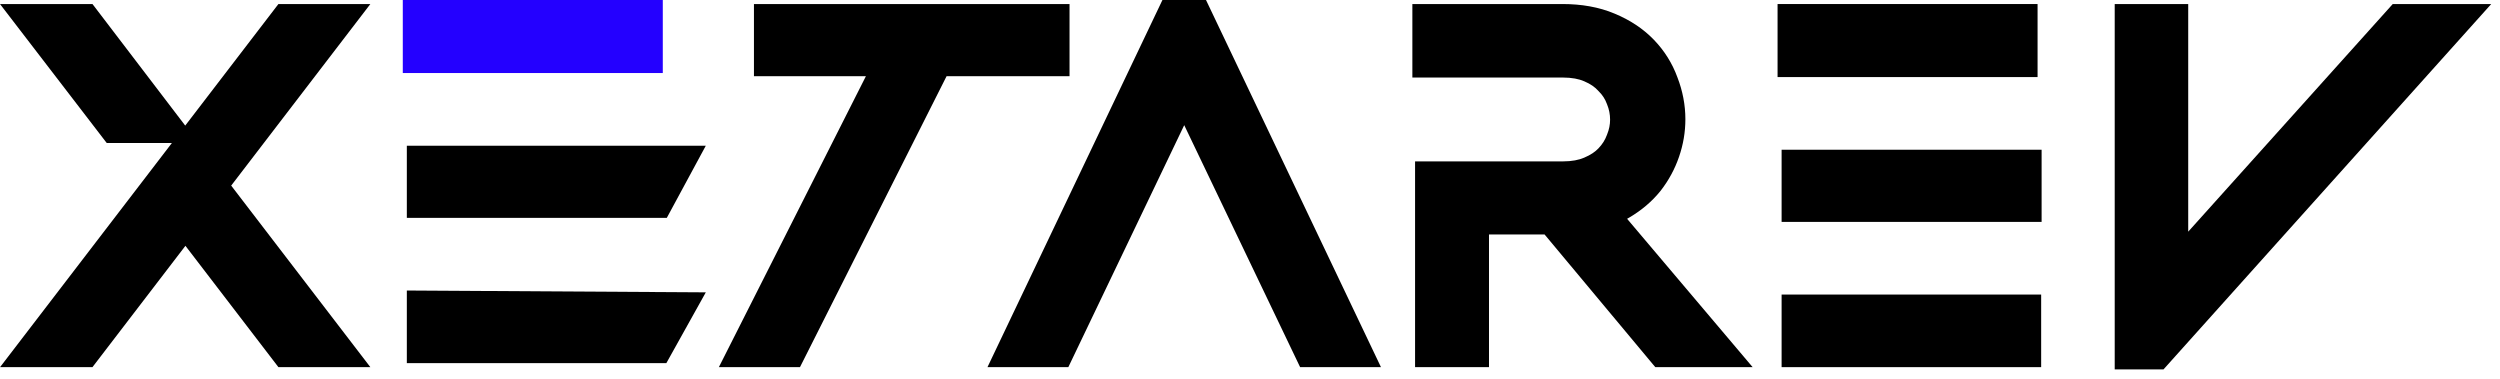
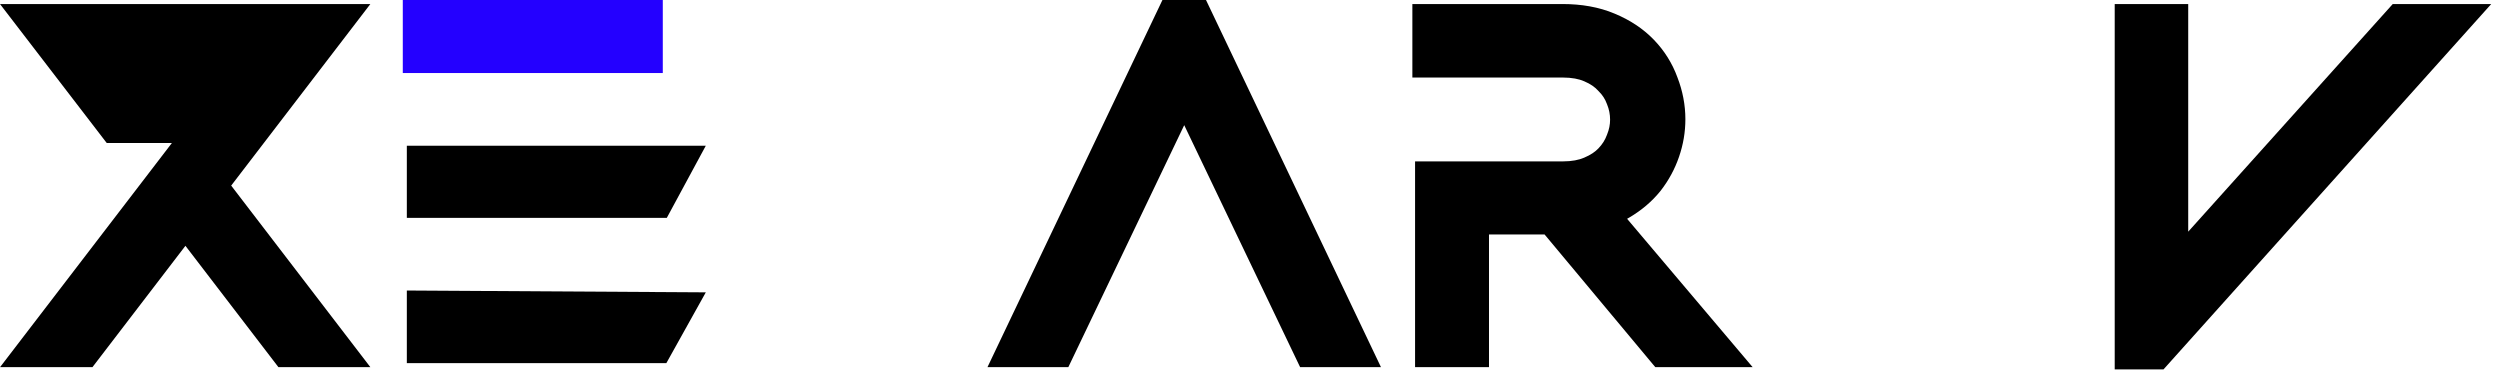
<svg xmlns="http://www.w3.org/2000/svg" width="112" height="17" viewBox="0 0 112 17" fill="none">
  <path fill-rule="evenodd" clip-rule="evenodd" d="M52.077 0H54.029L61.867 16.448H58.245L53.053 5.607L47.861 16.448H44.239L52.077 0Z" fill="black" />
  <path fill-rule="evenodd" clip-rule="evenodd" d="M29.873 9.76H18.226V6.528H31.62L29.873 9.76ZM29.853 16.267H18.226V13.015L31.62 13.097L29.853 16.267Z" fill="black" />
  <path fill-rule="evenodd" clip-rule="evenodd" d="M94.739 16.549V0.181H98.032V10.379L107.195 0.181H111.607L96.925 16.549H94.739Z" fill="black" />
-   <path fill-rule="evenodd" clip-rule="evenodd" d="M91.283 3.453H79.635V0.181H91.283V3.453ZM91.464 9.941H79.816V6.708H91.464V9.941ZM91.444 16.448H79.816V13.196H91.444V16.448Z" fill="black" />
  <path fill-rule="evenodd" clip-rule="evenodd" d="M63.395 7.231H70.002C70.431 7.231 70.742 7.162 70.965 7.066L70.972 7.063L70.978 7.06C71.268 6.938 71.469 6.796 71.609 6.648L71.61 6.647C71.788 6.461 71.908 6.267 71.983 6.062L71.99 6.045L71.997 6.027C72.09 5.8 72.132 5.58 72.132 5.362C72.132 5.125 72.088 4.899 71.997 4.676L71.99 4.659L71.983 4.642C71.91 4.442 71.796 4.263 71.629 4.096L71.61 4.077L71.591 4.056C71.451 3.903 71.257 3.761 70.978 3.644L70.972 3.641L70.965 3.638C70.742 3.541 70.431 3.473 70.002 3.473H63.274V0.181H70.002C70.843 0.181 71.632 0.313 72.341 0.613C73.015 0.893 73.608 1.278 74.094 1.782C74.564 2.27 74.918 2.834 75.149 3.467C75.383 4.073 75.505 4.7 75.505 5.342C75.505 5.916 75.409 6.479 75.22 7.026C75.031 7.577 74.755 8.085 74.396 8.547L74.389 8.556L74.382 8.564C74.005 9.031 73.541 9.42 73.007 9.737C72.969 9.759 72.932 9.781 72.894 9.802L78.518 16.448H74.157L69.196 10.503H66.707V16.448H63.395V7.231Z" fill="black" />
-   <path fill-rule="evenodd" clip-rule="evenodd" d="M4.142 16.448H0.003L7.701 6.406H4.781L0 0.181H4.143L8.298 5.627L12.473 0.181H16.592L10.357 8.315L16.592 16.448H12.473L8.307 11.012L4.142 16.448Z" fill="black" />
+   <path fill-rule="evenodd" clip-rule="evenodd" d="M4.142 16.448H0.003L7.701 6.406H4.781L0 0.181H4.143L12.473 0.181H16.592L10.357 8.315L16.592 16.448H12.473L8.307 11.012L4.142 16.448Z" fill="black" />
  <path fill-rule="evenodd" clip-rule="evenodd" d="M18.045 3.272H29.693V0H18.045V3.272Z" fill="#2400FF" />
-   <path d="M47.915 3.413V0.181H33.777V3.413H38.793L32.205 16.448H35.839L42.407 3.413H47.915Z" fill="black" />
</svg>